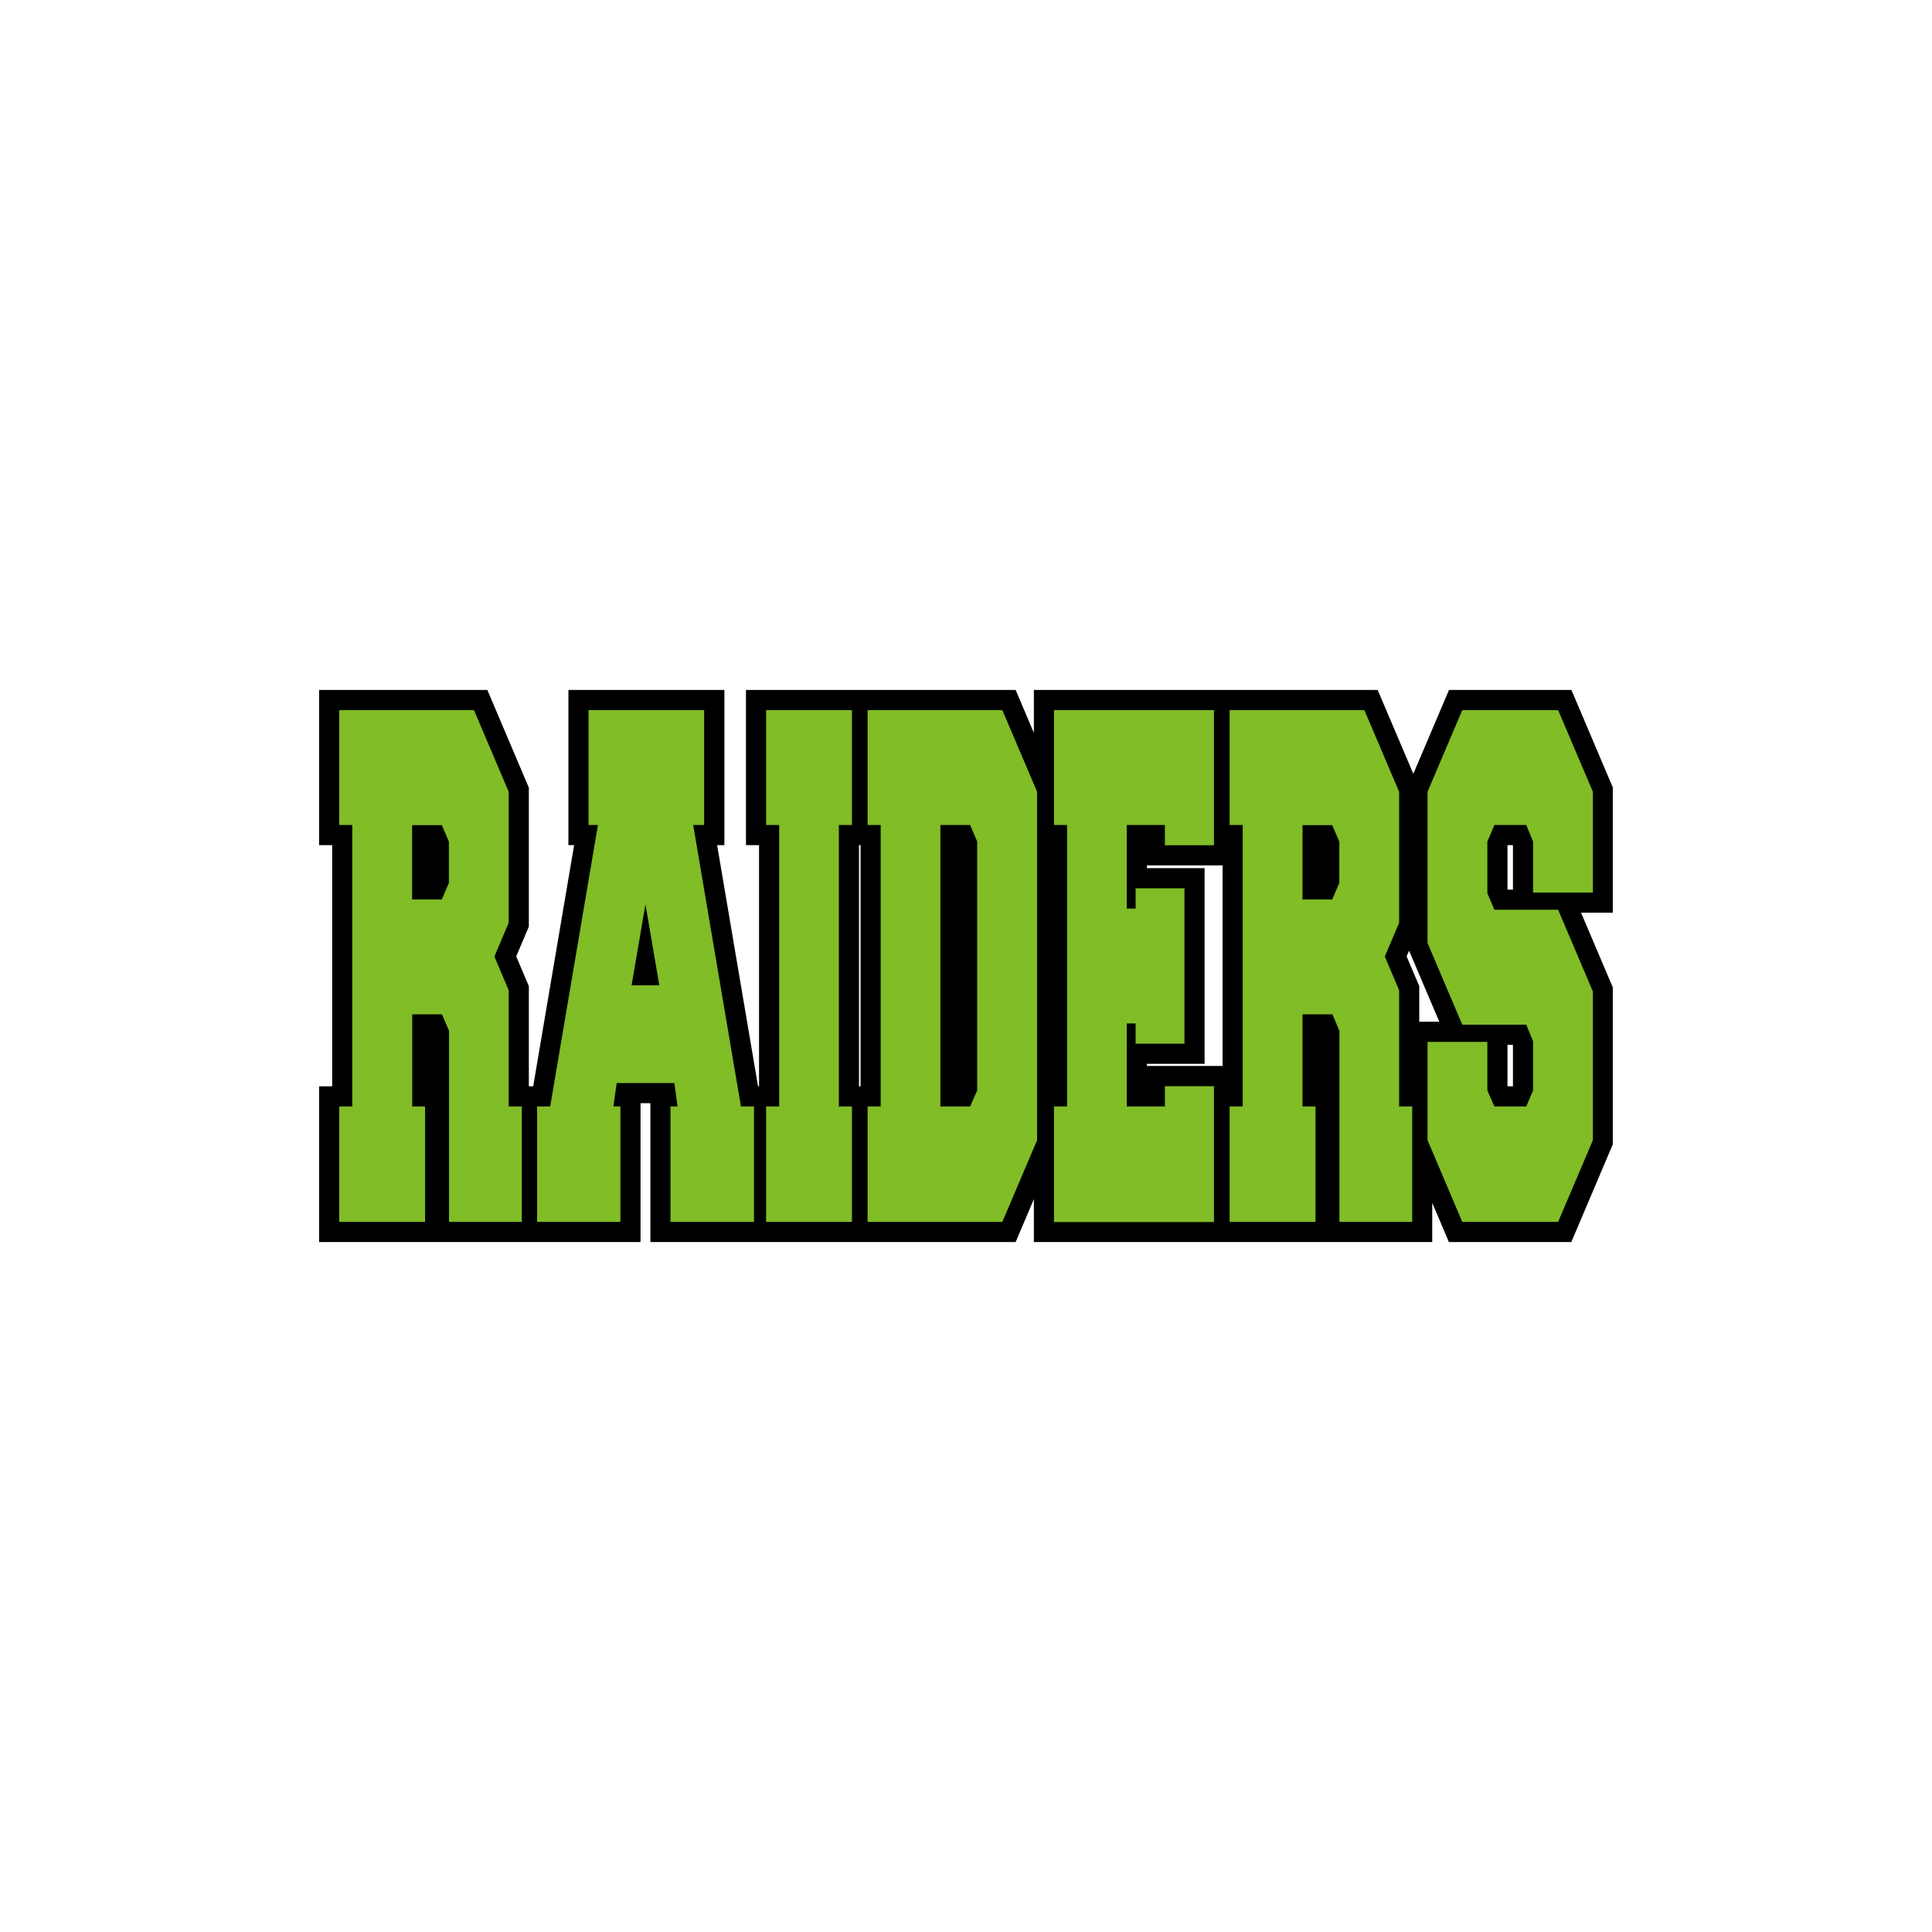
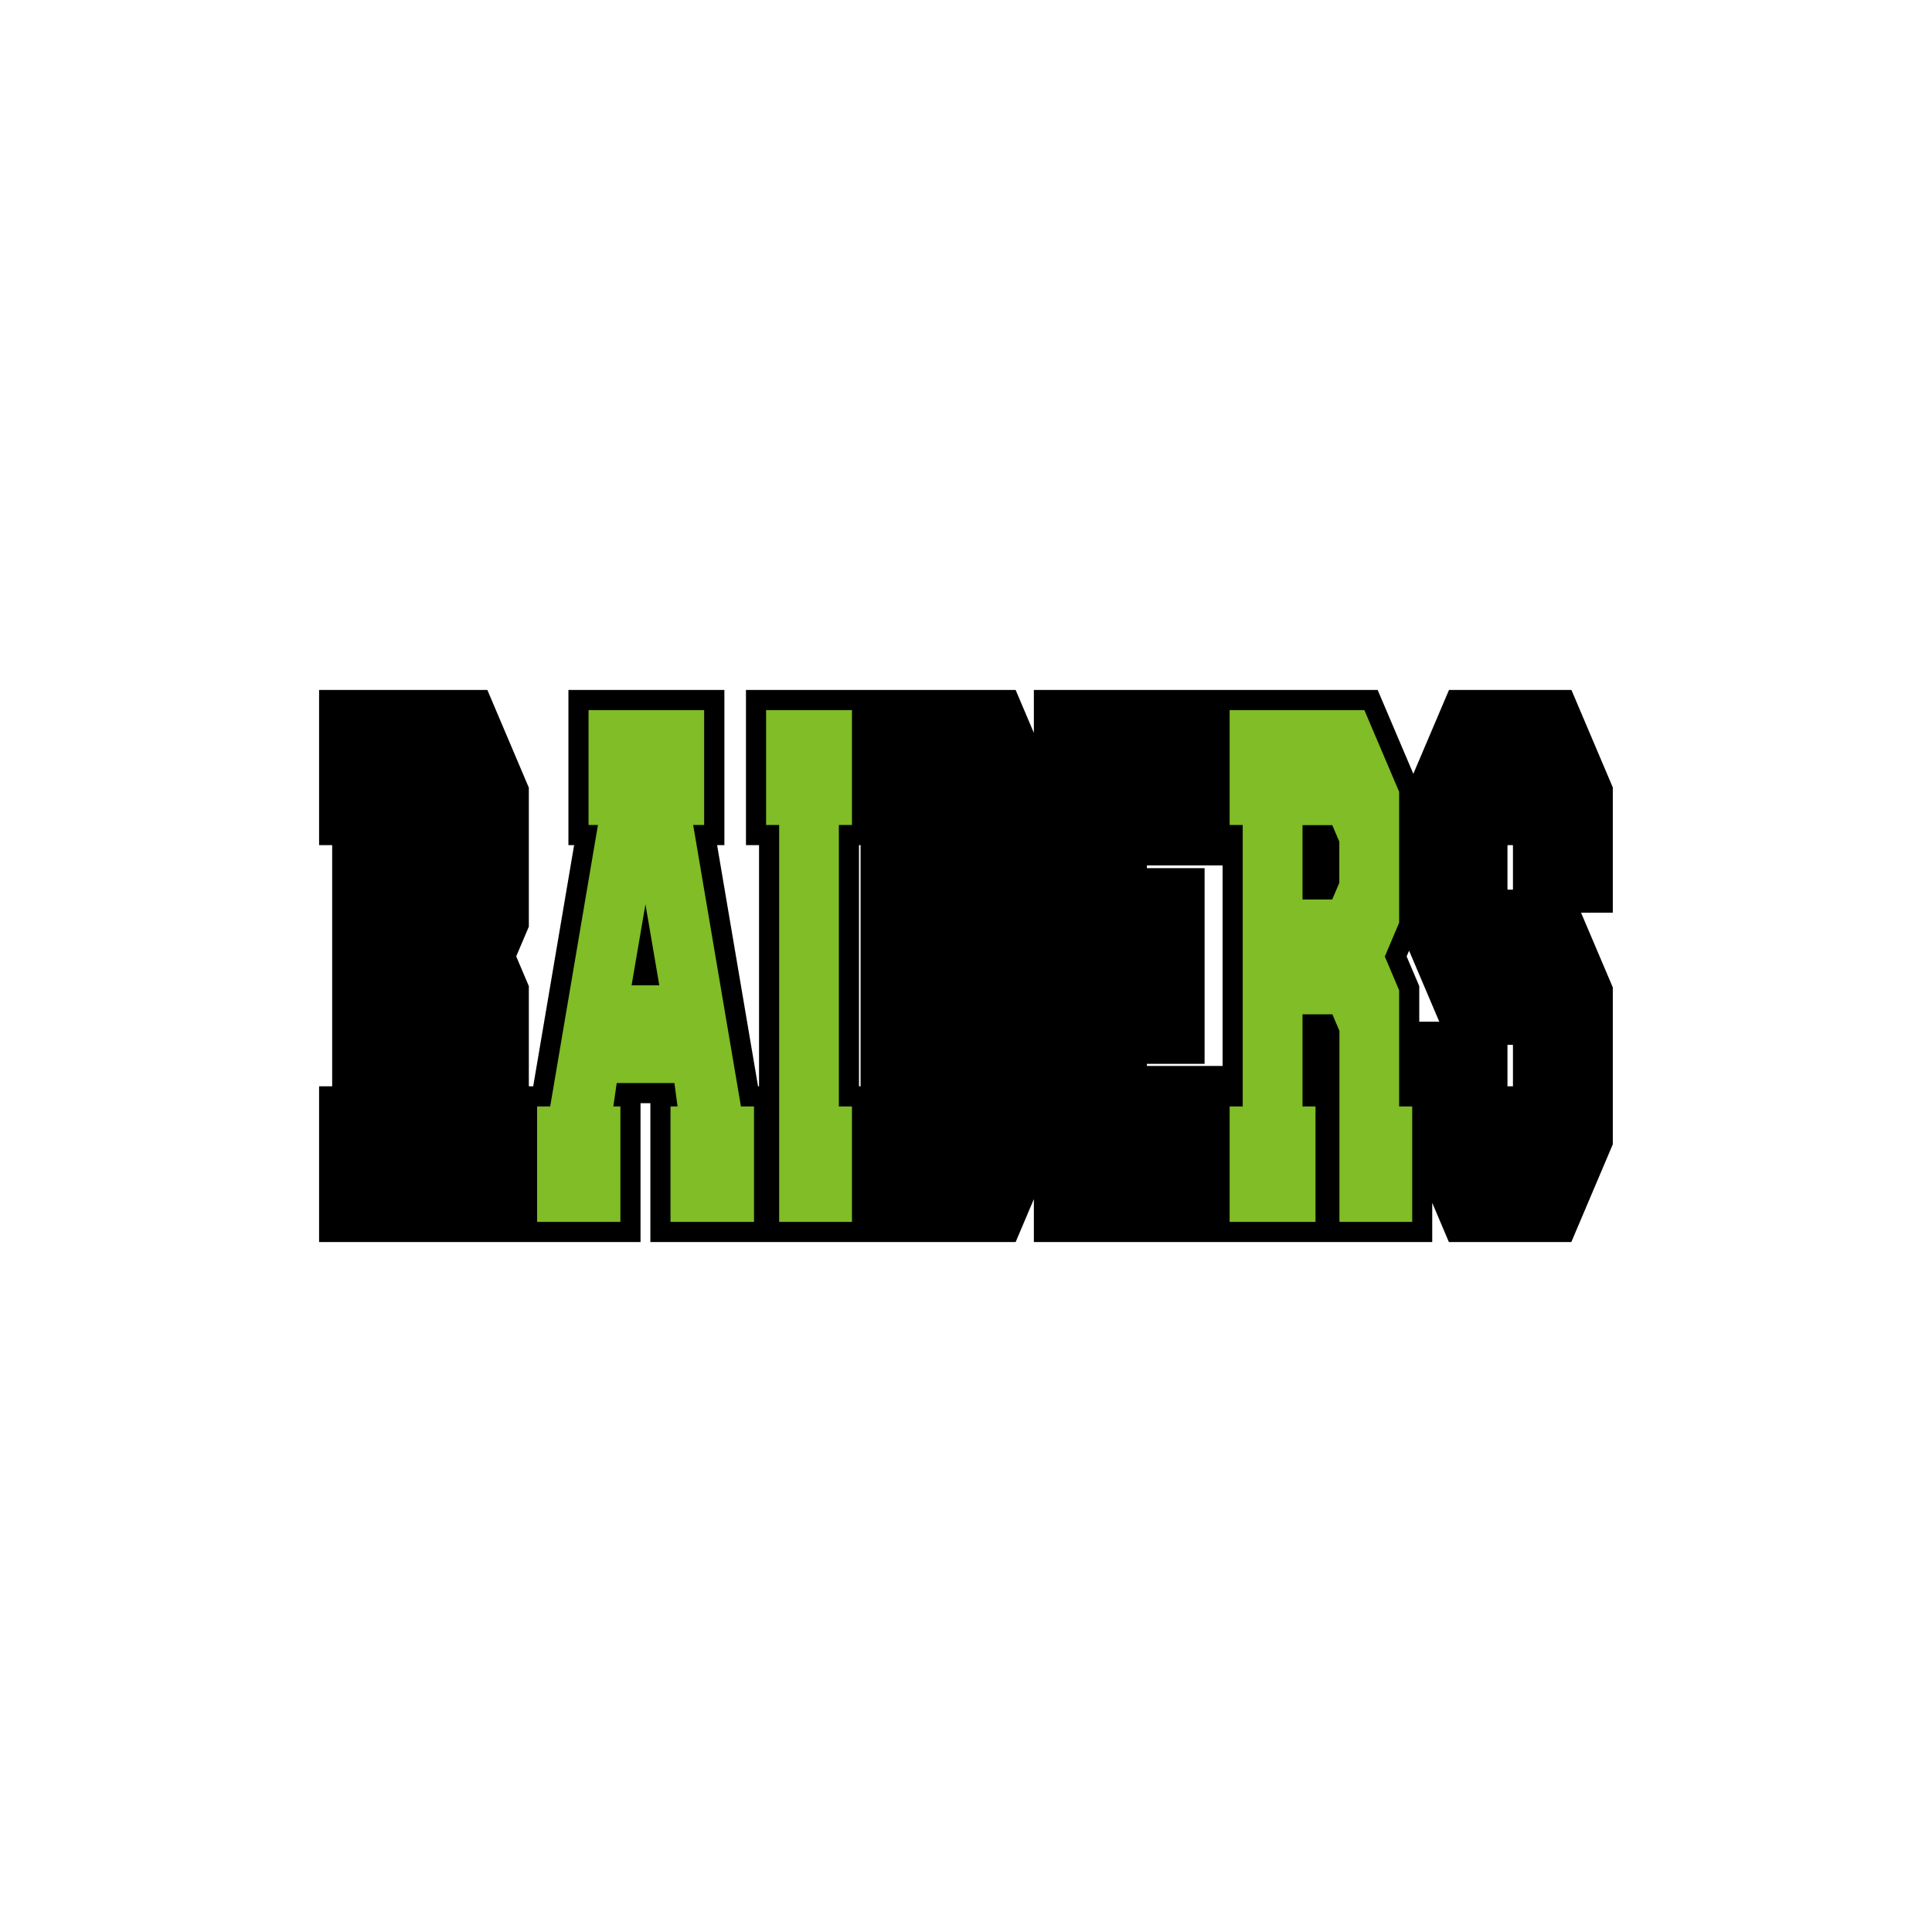
<svg xmlns="http://www.w3.org/2000/svg" version="1.1" id="Layer_1" x="0px" y="0px" width="1728px" height="1728px" viewBox="0 0 1728 1728" style="enable-background:new 0 0 1728 1728;" xml:space="preserve">
  <style type="text/css">
	.st0{fill:#80BD26;}
</style>
  <path d="M1442.6,704.5l-37.1-87.4h-109.5l-31.9,75l-31.9-75h-128.4h-22H924.7v38.4l-16.3-38.4H780h-22h-90.8v138.8h11.7v215.7h-0.9  l-36.6-215.7h6.5V617.1H508.4v138.8h5.1l-36.6,215.7h-3.9V882l-11.3-26.6l11.3-26.6V704.5l-37.1-87.4H285.4v138.8h11.7v215.7h-11.7  v139.3h177h22.2h88.3V986.7h8.8v124.2h85.5h25.3H758h22h128.4l16.3-38.4v38.4h157.1h22H1281v-35.1l14.9,35.1h109.5l37.1-87.4V883.1  l-28.4-66.8h28.4V704.5z M768.3,971.6V755.9h1.4v215.7H768.3z M1025.8,953.4v-1.9h51.6v-175h-51.6V774h67.7v179.4H1025.8z   M1269.4,913.9V882l-11.3-26.6l2.2-5.1l27,63.5H1269.4z M1353.1,971.6h-4.8l0-0.1v-37h4.7l0.2,0.4V971.6z M1353.1,795.7h-4.6  l-0.2-0.5v-38.8l0.2-0.5h4.5l0.2,0.4V795.7z" />
-   <path class="st0" d="M380.2,989.6v103.3h-76.8V989.6h11.7V737.9h-11.7V635.1h120.5l31.1,73.1v117.1l-12.8,30.2l12.8,30.2v103.9h11.7  v103.3h-65.1V922l-6.3-14.8h-26.6v82.4H380.2z M395.2,804.4l6.3-14.8v-36.8l-6.3-14.8h-26.6v66.5H395.2z" />
  <path class="st0" d="M629.8,737.9H620l42.7,251.7h11.7v103.3h-74.7V989.6h6.3l-2.8-20.9h-51.6l-3,20.9h6.3v103.3h-74.5V989.6h11.7  l42.7-251.7h-8.4V635.1h103.4V737.9z M589.7,881.3l-12.4-72.5l-12.4,72.5H589.7z" />
-   <path class="st0" d="M685.2,1092.9V989.6h11.7V737.9h-11.7V635.1H762v102.8h-11.7v251.7H762v103.3H685.2z" />
-   <path class="st0" d="M896.5,635.1l31.1,73.1v311.6l-31.1,73.1H776V989.6h11.7V737.9H776V635.1H896.5z M867.7,989.6l6.3-14.3V752.7  l-6.3-14.8h-26.6v251.7H867.7z" />
-   <path class="st0" d="M1041.9,989.6v-18.1h43.9v121.5H942.7V989.6h11.7V737.9h-11.7V635.1h143.1V756h-43.9v-18.1h-34.1v74.7h7.9  v-18.1h43.7v139h-43.7v-18.1h-7.9v74.2H1041.9z" />
+   <path class="st0" d="M685.2,1092.9h11.7V737.9h-11.7V635.1H762v102.8h-11.7v251.7H762v103.3H685.2z" />
  <path class="st0" d="M1176.6,989.6v103.3h-76.8V989.6h11.7V737.9h-11.7V635.1h120.5l31.1,73.1v117.1l-12.8,30.2l12.8,30.2v103.9  h11.7v103.3h-65.1V922l-6.3-14.8H1165v82.4H1176.6z M1191.6,804.4l6.3-14.8v-36.8l-6.3-14.8H1165v66.5H1191.6z" />
-   <path class="st0" d="M1307.9,916.5l-31.1-73.1V708.2l31.1-73.1h85.7l31.1,73.1v90.1h-53.5v-45.6l-6.1-14.8h-28.5l-6.3,14.8v46.2  l6.3,14.8h57l31.1,73.1v133l-31.1,73.1h-85.7l-31.1-73.1v-87.9h53.5v43.4l6.3,14.3h28.5l6.1-14.3v-44l-6.1-14.8H1307.9z" />
</svg>